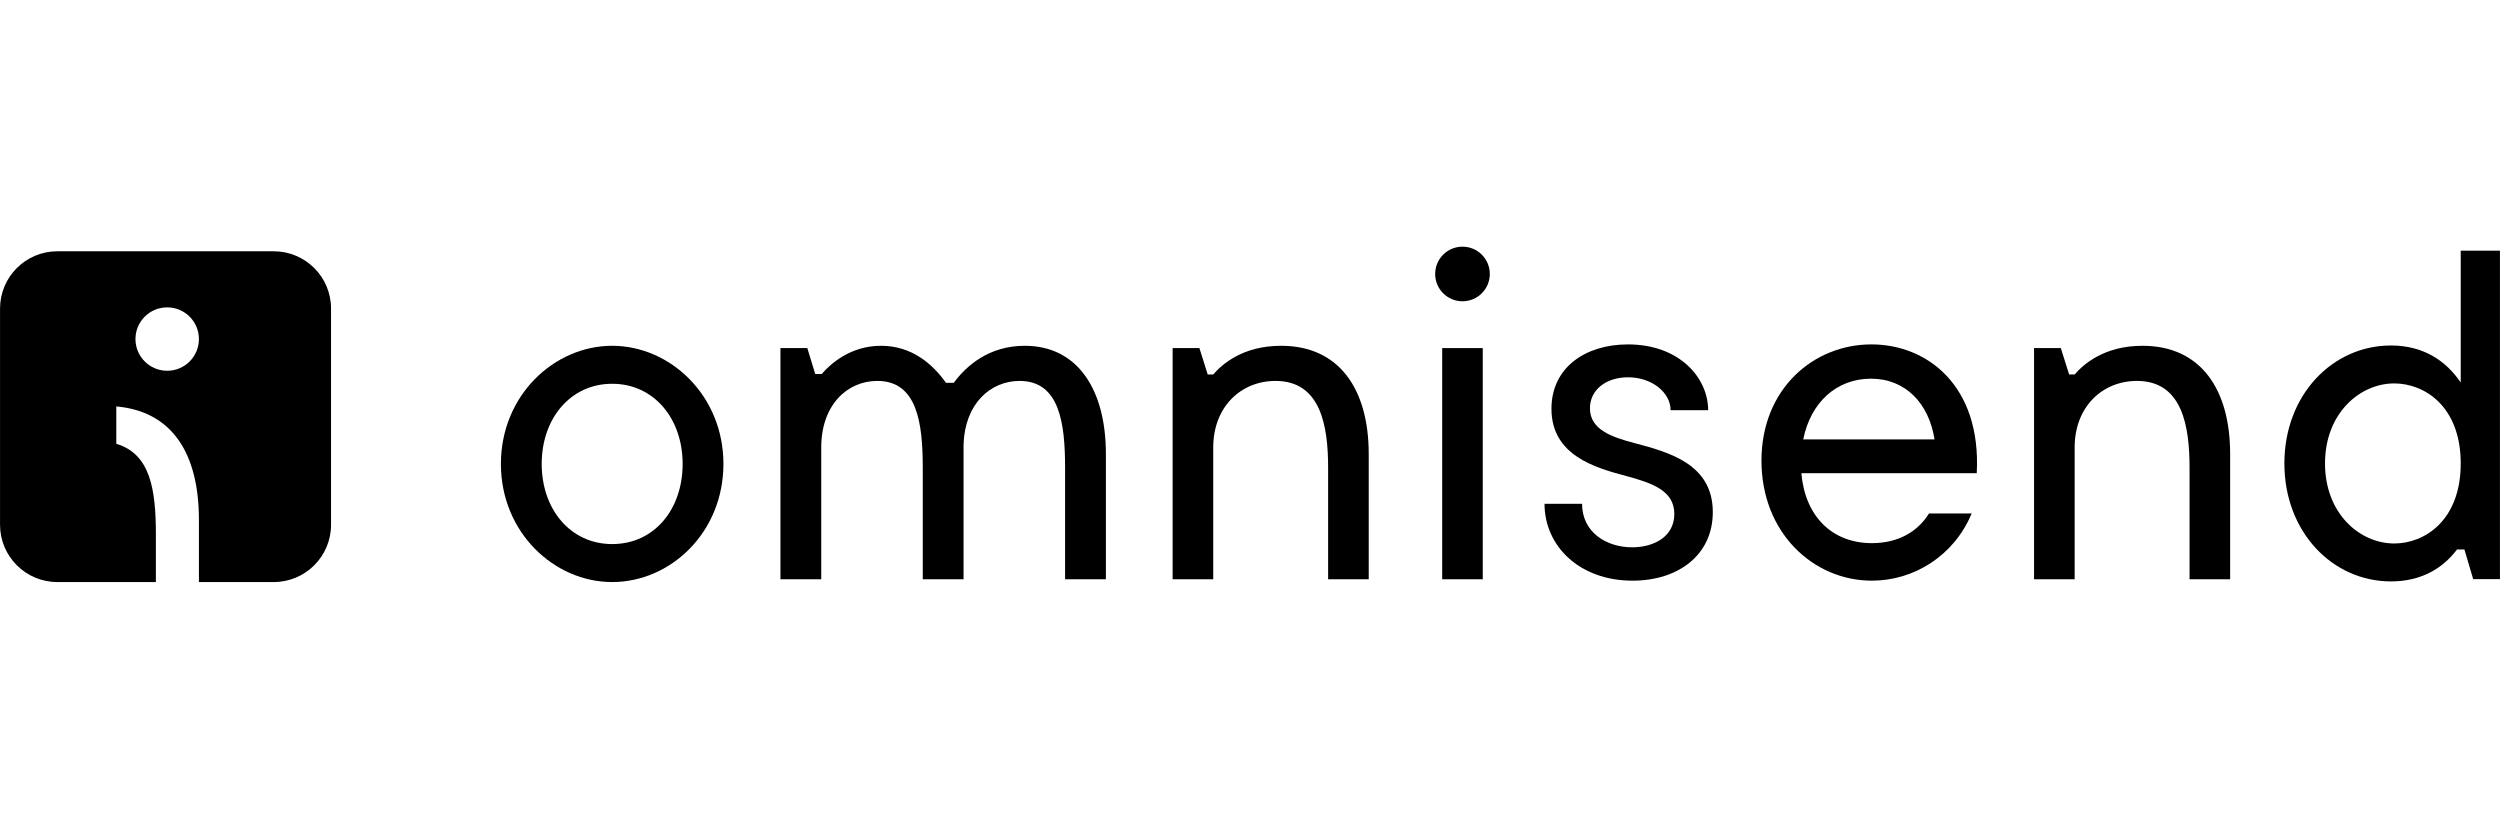
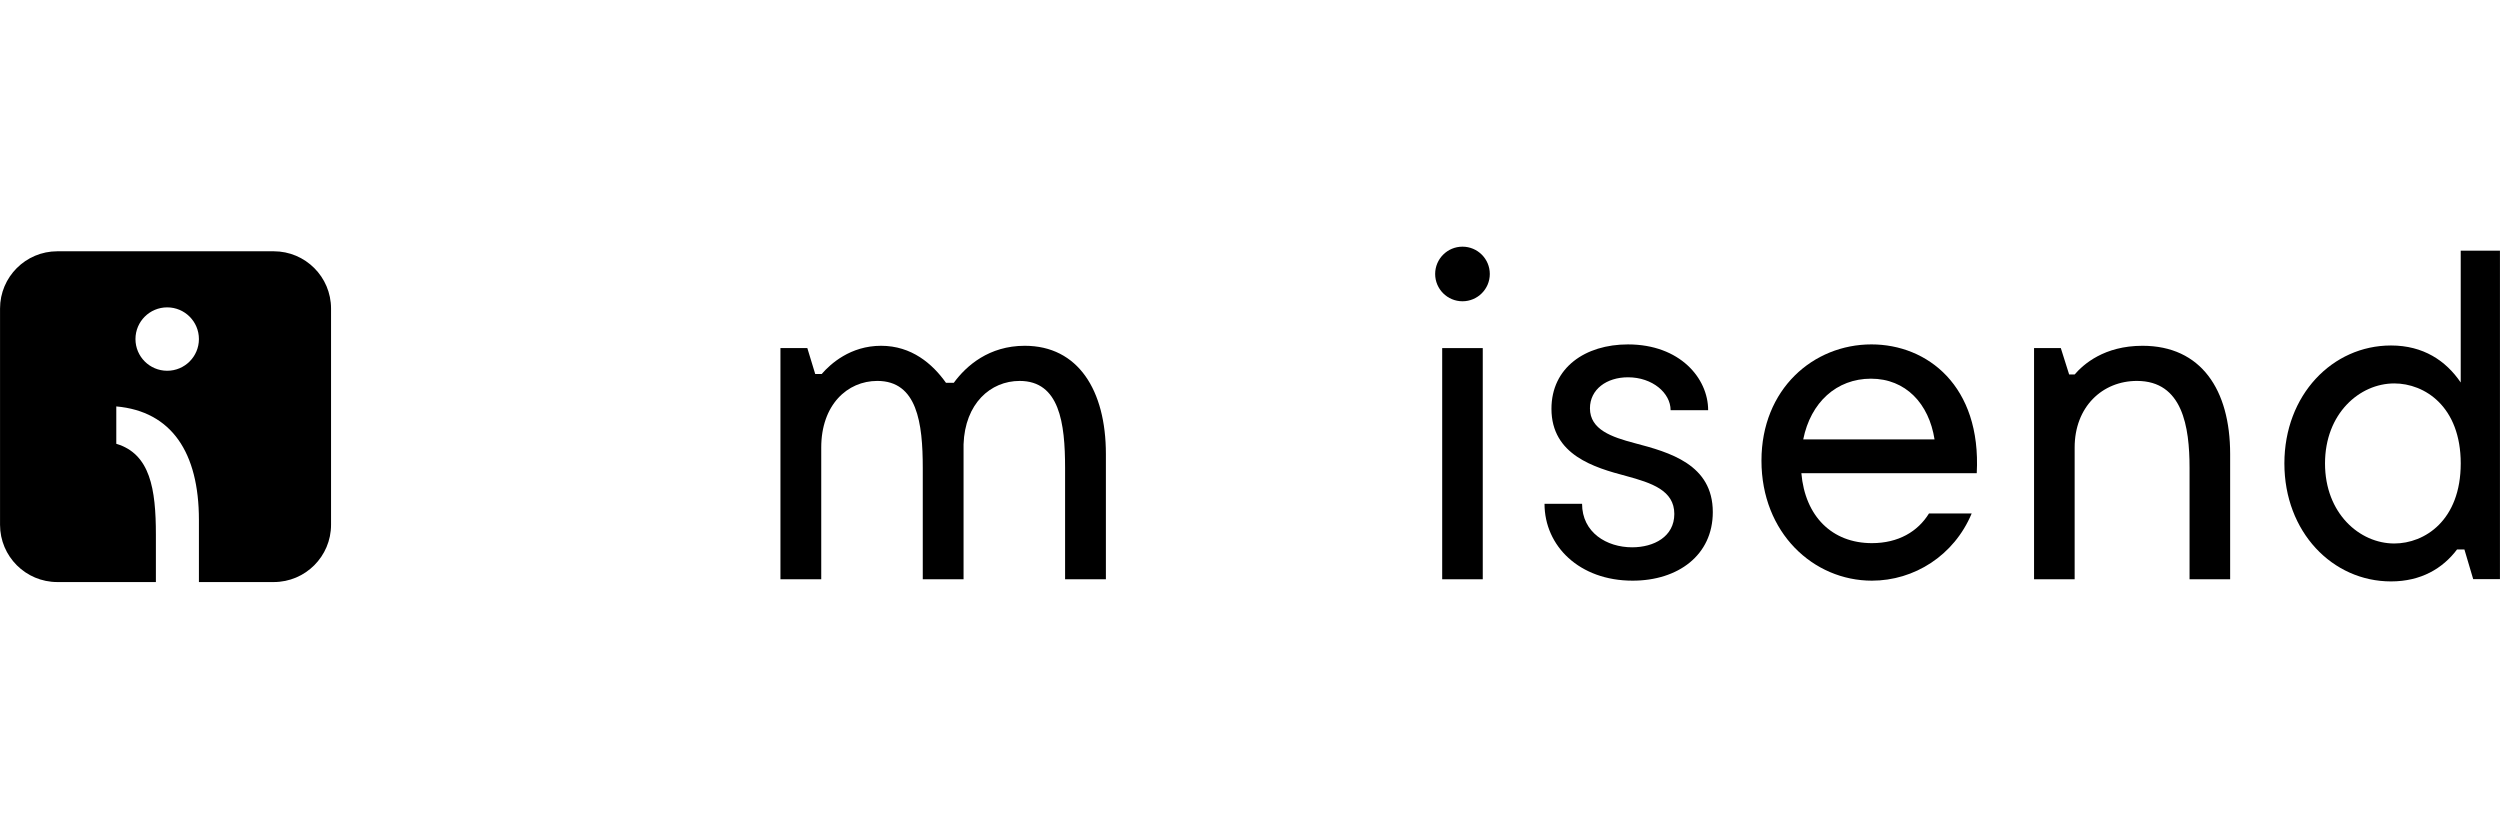
<svg xmlns="http://www.w3.org/2000/svg" width="1500" height="500" viewBox="0 0 1500 500" fill="none">
-   <path fill-rule="evenodd" clip-rule="evenodd" d="M367.301 326.44C342.273 326.44 325.02 305.594 325.02 278.354C325.02 251.115 342.268 230.263 367.301 230.263C392.335 230.263 409.582 251.115 409.582 278.354C409.577 305.594 392.612 326.44 367.301 326.44ZM367.301 207.471C332.534 207.471 300.547 237.212 300.547 278.354C300.547 319.491 332.539 349.232 367.301 349.232C402.351 349.232 434.055 319.491 434.055 278.354C434.055 237.212 402.063 207.471 367.301 207.471Z" fill="black" />
  <path fill-rule="evenodd" clip-rule="evenodd" d="M614.851 207.471C593.435 207.471 579.8 219.395 572.292 229.661H567.569C559.5 218.291 546.981 207.471 528.629 207.471C510.266 207.471 498.307 218.291 493.024 224.392H489.128L484.4 208.858H468.268V347.563H492.746V268.499C492.746 242.982 508.323 228.552 526.398 228.552C550.322 228.552 553.662 253.797 553.662 280.712V347.563H578.135V266.564C578.979 242.15 594.273 228.557 611.793 228.557C635.716 228.557 639.052 253.802 639.052 280.717V347.569H663.535V272.387C663.53 234.103 646.838 207.471 614.851 207.471Z" fill="black" />
-   <path fill-rule="evenodd" clip-rule="evenodd" d="M768.643 207.471C745.664 207.471 733.208 218.569 727.947 224.664H724.627L719.643 208.858H703.58V347.563H727.941V268.499C727.941 244.086 744.559 228.552 765.318 228.552C792.716 228.552 796.873 256.015 796.873 280.712V347.563H821.234V272.387C821.239 233.826 803.805 207.471 768.643 207.471Z" fill="black" />
  <path d="M889.654 208.857H865.314V347.563H889.654V208.857Z" fill="black" />
  <path d="M877.488 180.765C886.542 180.765 893.881 173.43 893.881 164.382C893.881 155.335 886.542 148 877.488 148C868.434 148 861.094 155.335 861.094 164.382C861.094 173.43 868.434 180.765 877.488 180.765Z" fill="black" />
  <path fill-rule="evenodd" clip-rule="evenodd" d="M980.674 265.849C967.039 262.233 953.97 257.791 953.97 245.003C953.97 233.602 963.981 226.376 976.778 226.376C991.517 226.376 1002.36 235.82 1002.36 246.112H1024.89C1024.89 226.93 1007.93 206.645 976.773 206.645C951.179 206.645 930.873 220.542 930.873 245.275C930.873 273.075 956.745 280.578 975.657 285.586C990.957 289.751 1004.59 294.198 1004.59 308.373C1004.59 321.998 992.35 328.386 979.281 328.386C963.981 328.386 949.242 319.486 949.242 302.261H926.711C926.711 327.555 947.571 348.4 979.564 348.4C1006.82 348.4 1027.68 333.117 1027.68 307.263C1027.68 278.632 1001.81 271.4 980.674 265.849Z" fill="black" />
  <path fill-rule="evenodd" clip-rule="evenodd" d="M1081.94 263.62C1086.4 241.382 1101.98 227.208 1122.58 227.208C1143.46 227.208 1157.38 242.219 1160.72 263.62H1081.94ZM1122.87 206.639C1088.07 206.639 1056.88 233.324 1056.88 276.408C1056.88 319.774 1088.06 348.4 1123.14 348.4C1148.48 348.4 1172.42 333.394 1183 308.095H1157.38C1150.7 318.937 1139.01 325.885 1123.14 325.885C1099.2 325.885 1083.05 309.759 1080.82 283.911H1186.05C1188.85 231.378 1156.27 206.639 1122.87 206.639Z" fill="black" />
  <path fill-rule="evenodd" clip-rule="evenodd" d="M1285.49 207.471C1262.52 207.471 1250.06 218.569 1244.8 224.664H1241.48L1236.49 208.858H1220.43V347.563H1244.79V268.499C1244.79 244.086 1261.41 228.552 1282.17 228.552C1309.57 228.552 1313.73 256.015 1313.73 280.712V347.563H1338.09V272.387C1338.09 233.826 1320.65 207.471 1285.49 207.471Z" fill="black" />
  <path fill-rule="evenodd" clip-rule="evenodd" d="M1436.55 326.093C1415.78 326.093 1395.01 308.053 1395.01 278.077C1395.01 248.096 1415.78 230.055 1436.55 230.055C1454.83 230.055 1476.44 243.937 1476.44 278.077C1476.43 312.218 1454.83 326.093 1436.55 326.093ZM1476.43 150.389V229.496C1467.57 216.446 1454 207.29 1434.61 207.29C1399.43 207.29 1370.63 236.988 1370.63 278.072C1370.63 319.15 1399.43 348.848 1434.61 348.848C1452.61 348.848 1465.63 341.084 1474.21 329.698H1478.65L1483.91 347.462H1499.97V150.389H1476.43Z" fill="black" />
-   <path d="M164.242 150.768H34.415C15.417 150.768 0.021 166.153 0.021 185.137V314.868C0.021 333.847 15.417 349.232 34.415 349.232H48.925H93.533V320.776C93.533 293.403 90.144 272.355 69.775 266.276V243.851C102.899 246.811 119.351 271.459 119.351 311.945V349.232H146.332H164.236C183.229 349.232 198.625 333.847 198.625 314.868V185.132C198.63 166.153 183.234 150.768 164.242 150.768ZM100.316 222.456C89.803 222.456 81.28 213.94 81.28 203.434C81.28 192.934 89.803 184.417 100.316 184.417C110.829 184.417 119.351 192.934 119.351 203.434C119.351 213.934 110.834 222.456 100.316 222.456Z" fill="black" />
+   <path d="M164.242 150.768H34.415C15.417 150.768 0.021 166.153 0.021 185.137V314.868C0.021 333.847 15.417 349.232 34.415 349.232H48.925H93.533V320.776C93.533 293.403 90.144 272.355 69.775 266.276V243.851C102.899 246.811 119.351 271.459 119.351 311.945V349.232H146.332H164.236C183.229 349.232 198.625 333.847 198.625 314.868V185.132C198.63 166.153 183.234 150.768 164.242 150.768ZM100.316 222.456C89.803 222.456 81.28 213.94 81.28 203.434C81.28 192.934 89.803 184.417 100.316 184.417C110.829 184.417 119.351 192.934 119.351 203.434C119.351 213.934 110.834 222.456 100.316 222.456" fill="black" />
</svg>